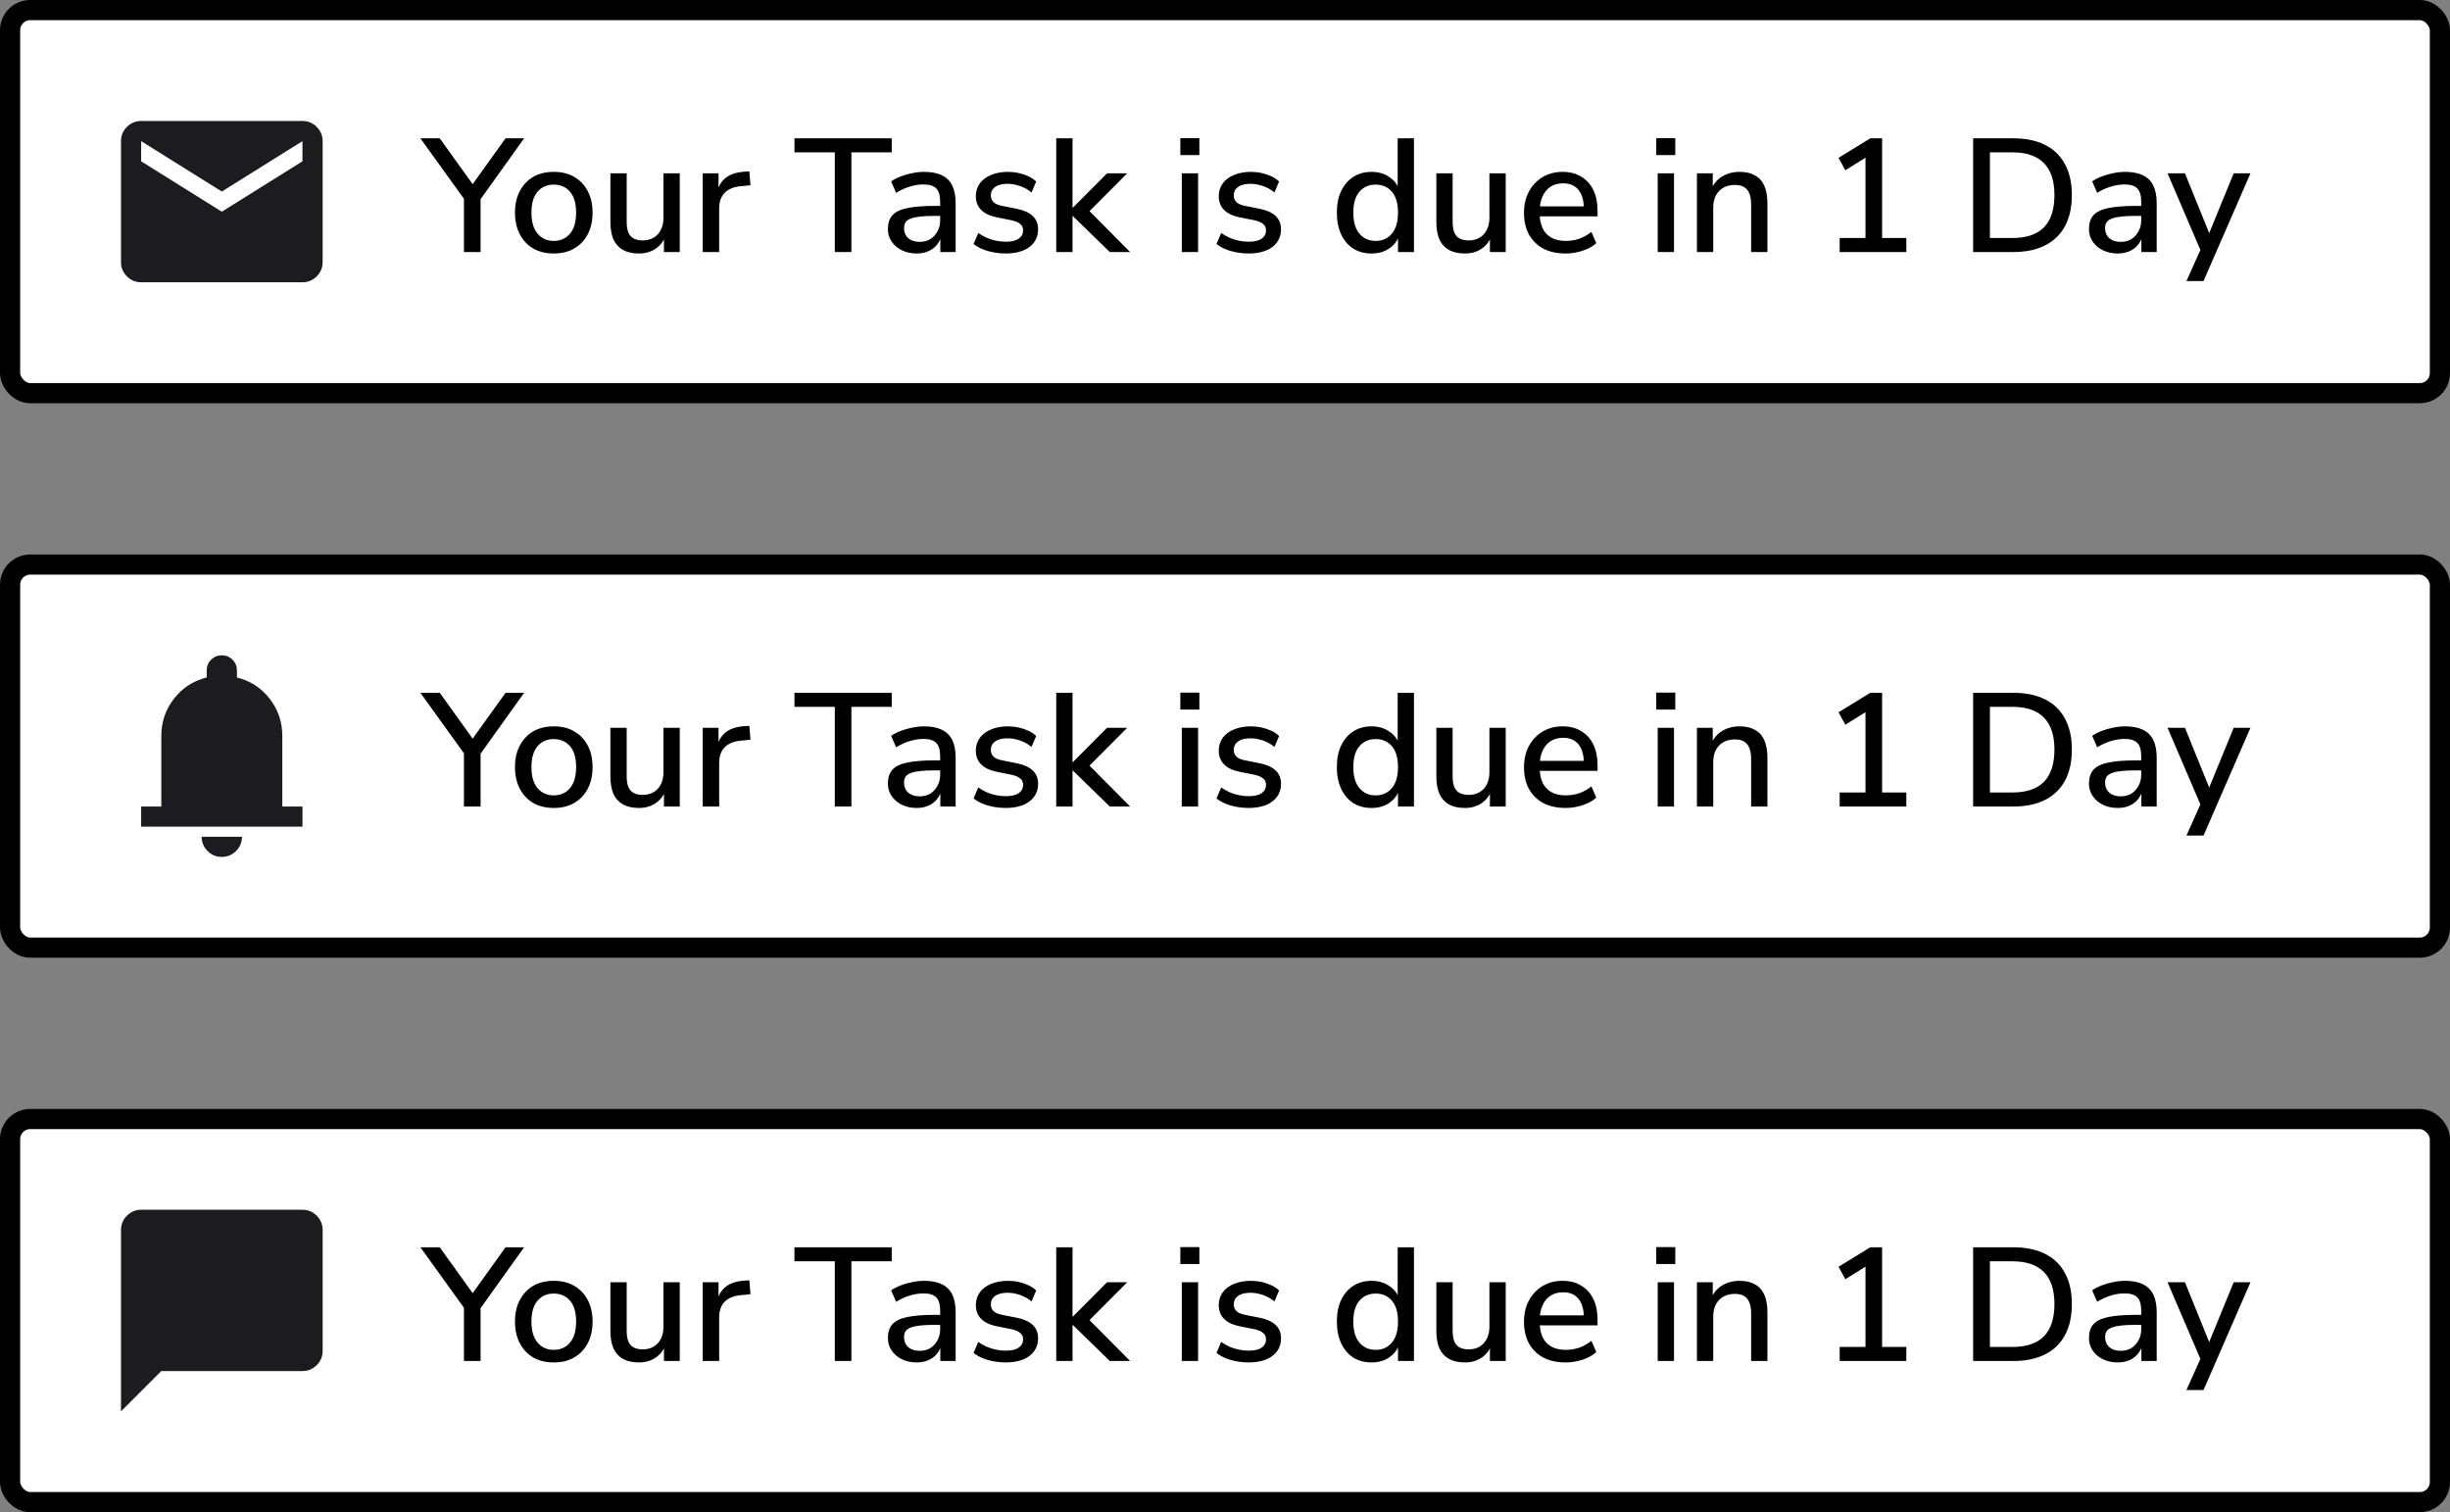
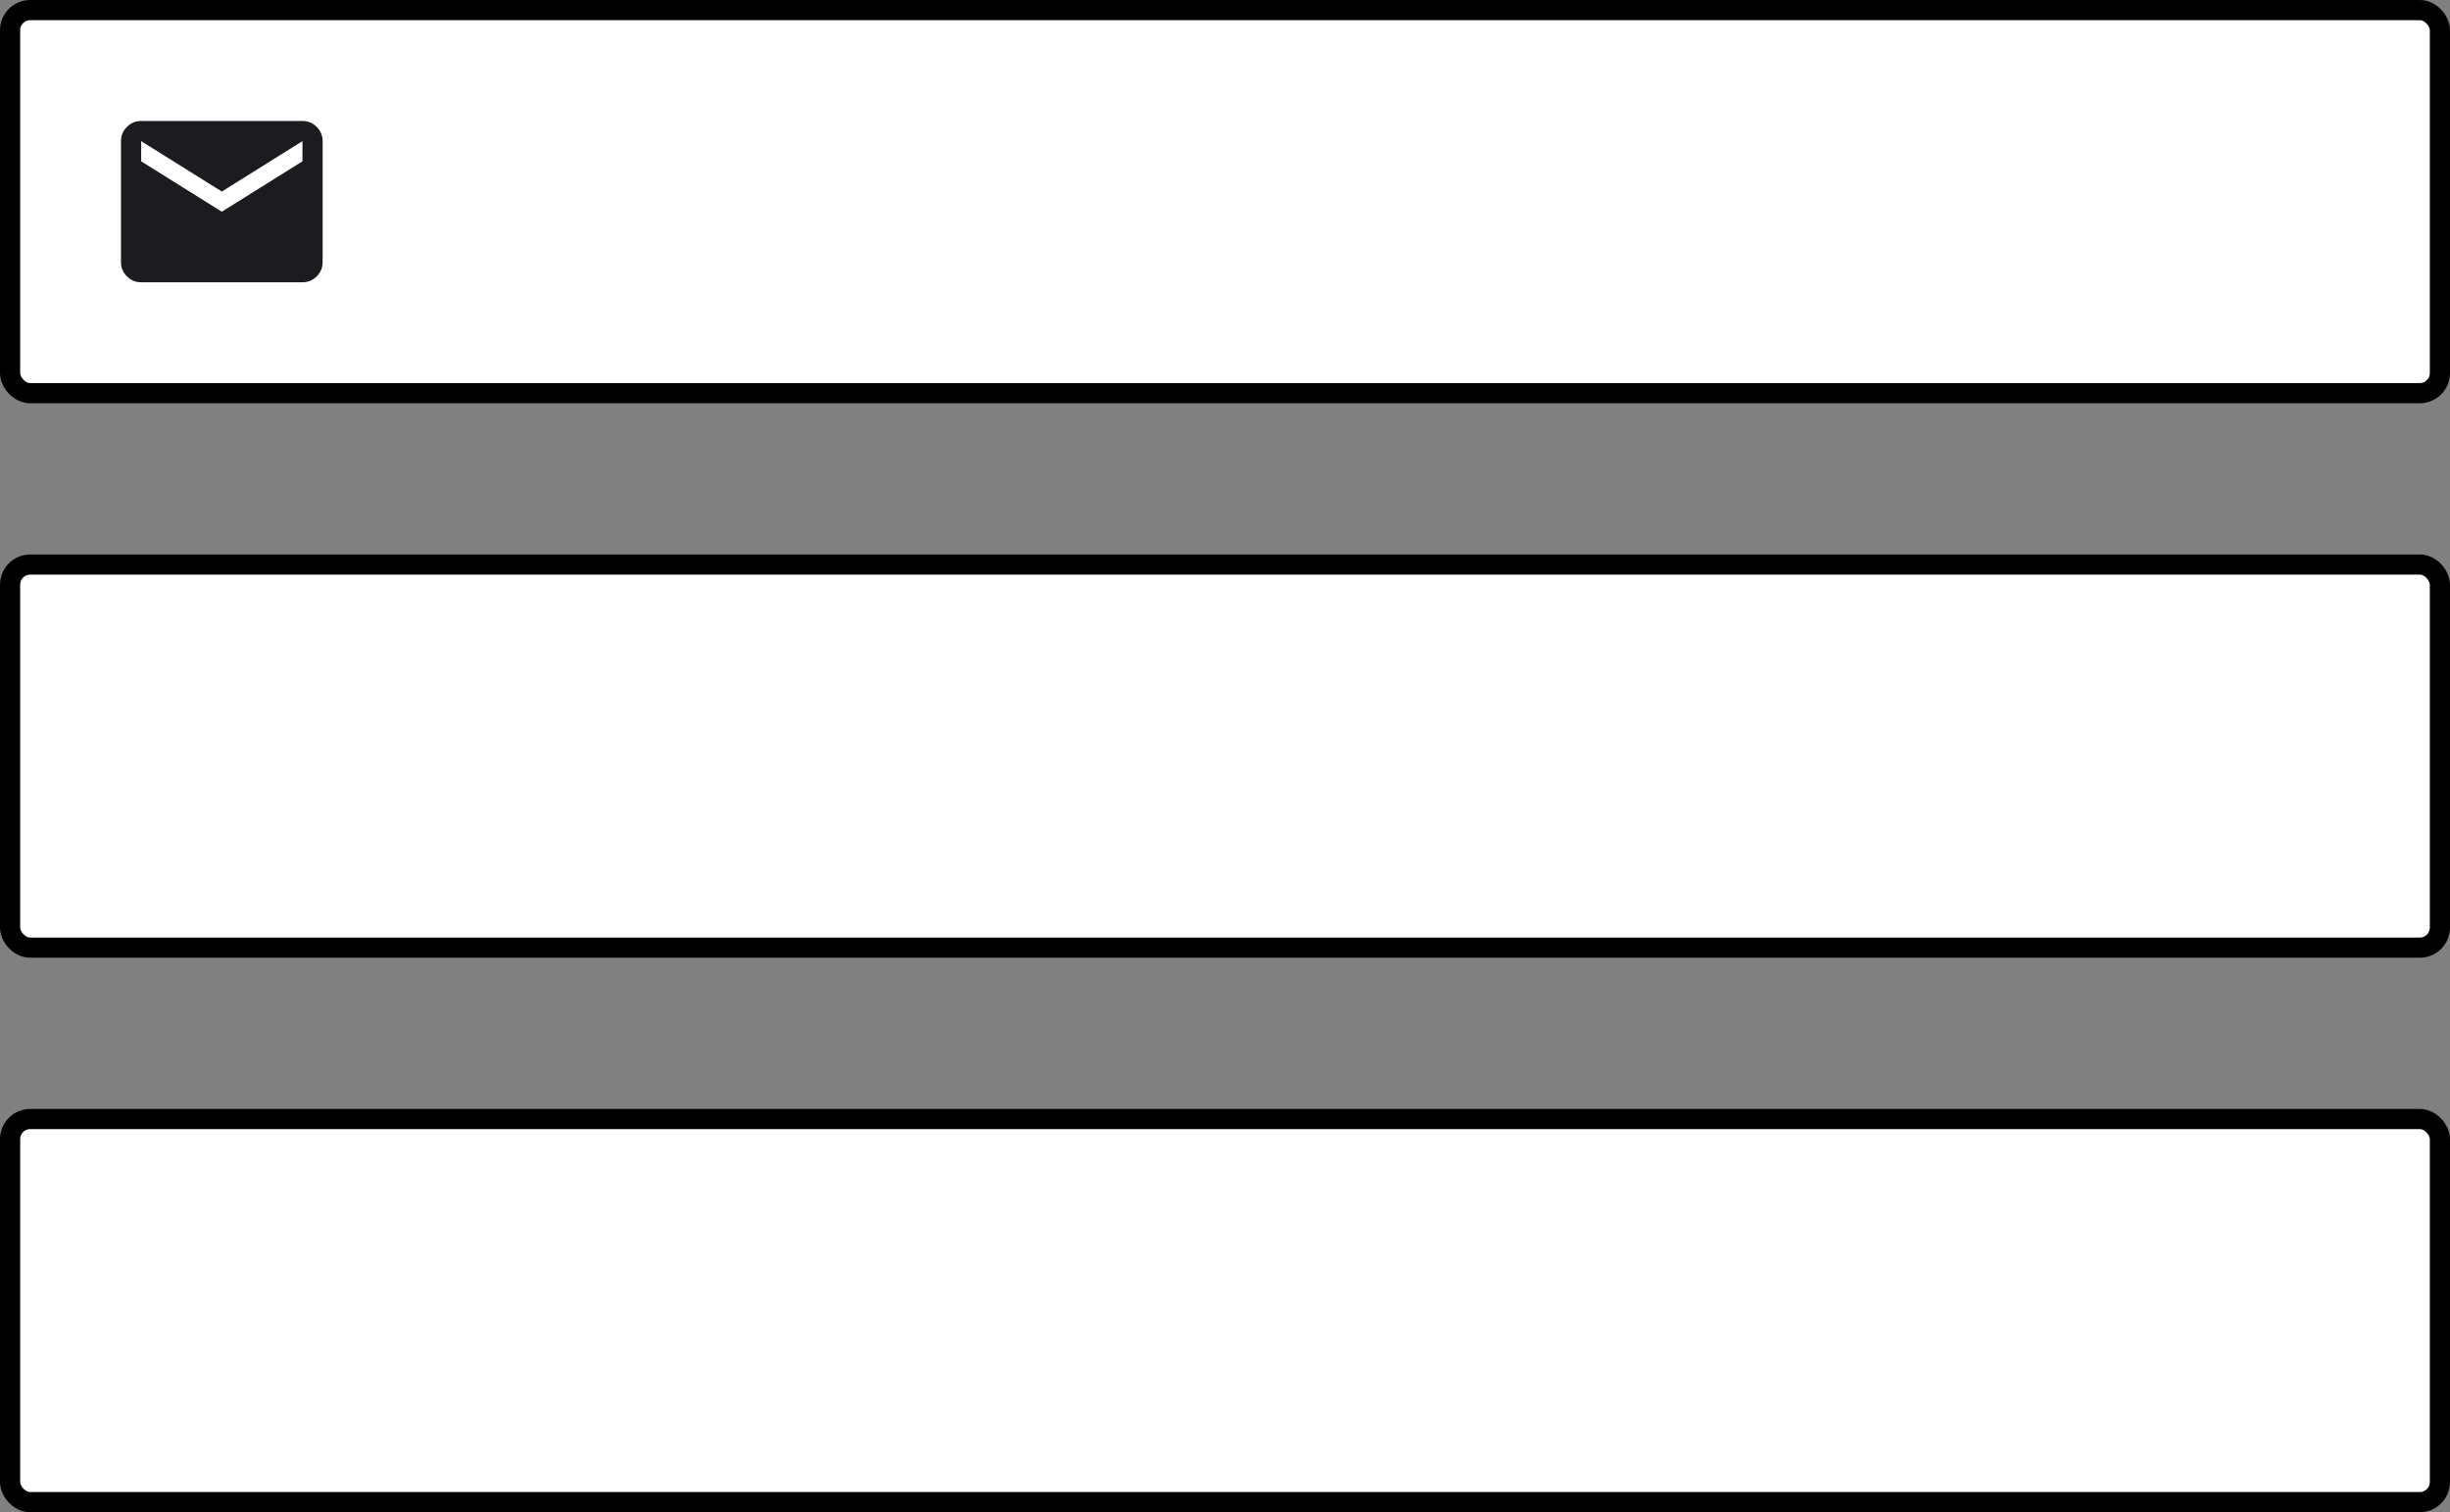
<svg xmlns="http://www.w3.org/2000/svg" width="243" height="150" viewBox="0 0 243 150" fill="none">
  <rect x="0" y="0" width="243" height="150" fill="#808080" stroke="none" />
  <rect x="1" y="1" width="241" height="38" rx="2" fill="white" stroke="black" stroke-width="2" />
-   <path d="M46.016 25V19.176L46.384 20.232L41.696 13.72H43.616L47.072 18.536H46.688L50.144 13.72H51.984L47.328 20.232L47.664 19.176V25H46.016ZM54.934 25.144C54.145 25.144 53.462 24.979 52.886 24.648C52.321 24.317 51.878 23.848 51.558 23.24C51.238 22.632 51.078 21.917 51.078 21.096C51.078 20.264 51.238 19.549 51.558 18.952C51.878 18.344 52.321 17.875 52.886 17.544C53.462 17.213 54.145 17.048 54.934 17.048C55.713 17.048 56.385 17.213 56.95 17.544C57.526 17.875 57.974 18.344 58.294 18.952C58.614 19.56 58.774 20.275 58.774 21.096C58.774 21.917 58.614 22.632 58.294 23.24C57.974 23.848 57.526 24.317 56.95 24.648C56.385 24.979 55.713 25.144 54.934 25.144ZM54.918 23.896C55.59 23.896 56.129 23.656 56.534 23.176C56.94 22.696 57.142 22.003 57.142 21.096C57.142 20.179 56.94 19.485 56.534 19.016C56.129 18.547 55.59 18.312 54.918 18.312C54.257 18.312 53.724 18.547 53.318 19.016C52.913 19.485 52.71 20.179 52.71 21.096C52.71 22.003 52.913 22.696 53.318 23.176C53.724 23.656 54.257 23.896 54.918 23.896ZM63.373 25.144C62.744 25.144 62.216 25.027 61.789 24.792C61.373 24.557 61.059 24.211 60.845 23.752C60.642 23.283 60.541 22.696 60.541 21.992V17.192H62.157V22.008C62.157 22.424 62.211 22.771 62.317 23.048C62.434 23.325 62.611 23.528 62.845 23.656C63.09 23.784 63.395 23.848 63.757 23.848C64.162 23.848 64.52 23.757 64.829 23.576C65.138 23.395 65.379 23.133 65.549 22.792C65.72 22.451 65.805 22.056 65.805 21.608V17.192H67.421V25H65.853V23.288H66.061C65.848 23.885 65.507 24.344 65.037 24.664C64.568 24.984 64.013 25.144 63.373 25.144ZM69.698 25V17.192H71.266V19.064H71.106C71.277 18.424 71.581 17.939 72.019 17.608C72.466 17.277 73.058 17.085 73.794 17.032L74.323 17L74.434 18.376L73.459 18.472C72.765 18.536 72.237 18.755 71.874 19.128C71.512 19.501 71.331 20.013 71.331 20.664V25H69.698ZM82.798 25V15.112H78.798V13.72H88.446V15.112H84.446V25H82.798ZM90.913 25.144C90.369 25.144 89.879 25.037 89.441 24.824C89.015 24.611 88.679 24.323 88.433 23.96C88.188 23.597 88.065 23.187 88.065 22.728C88.065 22.152 88.209 21.699 88.497 21.368C88.796 21.027 89.281 20.787 89.953 20.648C90.636 20.499 91.553 20.424 92.705 20.424H93.457V21.416H92.721C92.145 21.416 91.66 21.437 91.265 21.48C90.871 21.523 90.556 21.592 90.321 21.688C90.087 21.773 89.916 21.896 89.809 22.056C89.713 22.216 89.665 22.408 89.665 22.632C89.665 23.037 89.804 23.368 90.081 23.624C90.359 23.869 90.743 23.992 91.233 23.992C91.628 23.992 91.975 23.901 92.273 23.72C92.572 23.528 92.807 23.272 92.977 22.952C93.159 22.632 93.249 22.264 93.249 21.848V20.008C93.249 19.4 93.121 18.963 92.865 18.696C92.609 18.429 92.188 18.296 91.601 18.296C91.153 18.296 90.705 18.365 90.257 18.504C89.809 18.632 89.351 18.84 88.881 19.128L88.385 17.992C88.663 17.8 88.983 17.635 89.345 17.496C89.708 17.357 90.087 17.251 90.481 17.176C90.887 17.091 91.276 17.048 91.649 17.048C92.364 17.048 92.951 17.16 93.409 17.384C93.879 17.608 94.225 17.949 94.449 18.408C94.673 18.867 94.785 19.459 94.785 20.184V25H93.265V23.256H93.409C93.324 23.651 93.164 23.992 92.929 24.28C92.705 24.557 92.423 24.771 92.081 24.92C91.74 25.069 91.351 25.144 90.913 25.144ZM99.747 25.144C99.331 25.144 98.926 25.107 98.531 25.032C98.136 24.957 97.774 24.851 97.443 24.712C97.112 24.573 96.819 24.403 96.563 24.2L97.027 23.112C97.294 23.293 97.576 23.453 97.875 23.592C98.174 23.72 98.483 23.816 98.803 23.88C99.134 23.944 99.454 23.976 99.763 23.976C100.328 23.976 100.755 23.875 101.043 23.672C101.331 23.469 101.475 23.197 101.475 22.856C101.475 22.579 101.379 22.365 101.187 22.216C100.995 22.056 100.707 21.933 100.323 21.848L98.803 21.544C98.142 21.405 97.64 21.16 97.299 20.808C96.958 20.456 96.787 20.008 96.787 19.464C96.787 18.973 96.92 18.547 97.187 18.184C97.454 17.821 97.827 17.544 98.307 17.352C98.787 17.149 99.342 17.048 99.971 17.048C100.334 17.048 100.686 17.085 101.027 17.16C101.368 17.235 101.688 17.341 101.987 17.48C102.296 17.619 102.558 17.795 102.771 18.008L102.307 19.096C102.104 18.915 101.87 18.76 101.603 18.632C101.347 18.504 101.08 18.408 100.803 18.344C100.526 18.269 100.248 18.232 99.971 18.232C99.406 18.232 98.979 18.339 98.691 18.552C98.414 18.755 98.275 19.032 98.275 19.384C98.275 19.651 98.36 19.869 98.531 20.04C98.702 20.211 98.968 20.333 99.331 20.408L100.851 20.712C101.544 20.851 102.067 21.085 102.419 21.416C102.782 21.747 102.963 22.195 102.963 22.76C102.963 23.251 102.83 23.677 102.563 24.04C102.296 24.403 101.918 24.68 101.427 24.872C100.947 25.053 100.387 25.144 99.747 25.144ZM104.761 25V13.72H106.377V20.6H106.409L109.801 17.192H111.801L107.689 21.32V20.568L112.089 25H110.073L106.409 21.432H106.377V25H104.761ZM117.07 15.384V13.704H118.958V15.384H117.07ZM117.214 25V17.192H118.83V25H117.214ZM123.841 25.144C123.425 25.144 123.019 25.107 122.625 25.032C122.23 24.957 121.867 24.851 121.537 24.712C121.206 24.573 120.913 24.403 120.657 24.2L121.121 23.112C121.387 23.293 121.67 23.453 121.969 23.592C122.267 23.72 122.577 23.816 122.897 23.88C123.227 23.944 123.547 23.976 123.857 23.976C124.422 23.976 124.849 23.875 125.137 23.672C125.425 23.469 125.569 23.197 125.569 22.856C125.569 22.579 125.473 22.365 125.281 22.216C125.089 22.056 124.801 21.933 124.417 21.848L122.897 21.544C122.235 21.405 121.734 21.16 121.393 20.808C121.051 20.456 120.881 20.008 120.881 19.464C120.881 18.973 121.014 18.547 121.281 18.184C121.547 17.821 121.921 17.544 122.401 17.352C122.881 17.149 123.435 17.048 124.065 17.048C124.427 17.048 124.779 17.085 125.121 17.16C125.462 17.235 125.782 17.341 126.081 17.48C126.39 17.619 126.651 17.795 126.865 18.008L126.401 19.096C126.198 18.915 125.963 18.76 125.697 18.632C125.441 18.504 125.174 18.408 124.897 18.344C124.619 18.269 124.342 18.232 124.065 18.232C123.499 18.232 123.073 18.339 122.785 18.552C122.507 18.755 122.369 19.032 122.369 19.384C122.369 19.651 122.454 19.869 122.625 20.04C122.795 20.211 123.062 20.333 123.425 20.408L124.945 20.712C125.638 20.851 126.161 21.085 126.513 21.416C126.875 21.747 127.057 22.195 127.057 22.76C127.057 23.251 126.923 23.677 126.657 24.04C126.39 24.403 126.011 24.68 125.521 24.872C125.041 25.053 124.481 25.144 123.841 25.144ZM136.034 25.144C135.351 25.144 134.749 24.984 134.226 24.664C133.714 24.333 133.314 23.864 133.026 23.256C132.738 22.637 132.594 21.917 132.594 21.096C132.594 20.253 132.738 19.533 133.026 18.936C133.314 18.339 133.714 17.875 134.226 17.544C134.749 17.213 135.351 17.048 136.034 17.048C136.717 17.048 137.303 17.219 137.794 17.56C138.295 17.891 138.631 18.339 138.802 18.904H138.626V13.72H140.242V25H138.658V23.24H138.818C138.647 23.816 138.311 24.28 137.81 24.632C137.319 24.973 136.727 25.144 136.034 25.144ZM136.45 23.896C137.111 23.896 137.645 23.656 138.05 23.176C138.455 22.696 138.658 22.003 138.658 21.096C138.658 20.179 138.455 19.485 138.05 19.016C137.645 18.547 137.111 18.312 136.45 18.312C135.778 18.312 135.239 18.547 134.834 19.016C134.429 19.485 134.226 20.179 134.226 21.096C134.226 22.003 134.429 22.696 134.834 23.176C135.239 23.656 135.778 23.896 136.45 23.896ZM145.295 25.144C144.666 25.144 144.138 25.027 143.711 24.792C143.295 24.557 142.98 24.211 142.767 23.752C142.564 23.283 142.463 22.696 142.463 21.992V17.192H144.079V22.008C144.079 22.424 144.132 22.771 144.239 23.048C144.356 23.325 144.532 23.528 144.767 23.656C145.012 23.784 145.316 23.848 145.679 23.848C146.084 23.848 146.442 23.757 146.751 23.576C147.06 23.395 147.3 23.133 147.471 22.792C147.642 22.451 147.727 22.056 147.727 21.608V17.192H149.343V25H147.775V23.288H147.983C147.77 23.885 147.428 24.344 146.959 24.664C146.49 24.984 145.935 25.144 145.295 25.144ZM155.284 25.144C154.431 25.144 153.695 24.984 153.076 24.664C152.468 24.333 151.994 23.869 151.652 23.272C151.322 22.664 151.156 21.944 151.156 21.112C151.156 20.301 151.322 19.592 151.652 18.984C151.983 18.376 152.436 17.901 153.012 17.56C153.588 17.219 154.244 17.048 154.98 17.048C155.706 17.048 156.324 17.208 156.836 17.528C157.359 17.837 157.759 18.28 158.036 18.856C158.314 19.432 158.452 20.12 158.452 20.92V21.464H152.436V20.472H157.364L157.092 20.696C157.092 19.896 156.916 19.277 156.564 18.84C156.212 18.403 155.706 18.184 155.044 18.184C154.543 18.184 154.116 18.301 153.764 18.536C153.423 18.771 153.162 19.096 152.98 19.512C152.799 19.928 152.708 20.413 152.708 20.968V21.064C152.708 21.683 152.804 22.205 152.996 22.632C153.199 23.048 153.492 23.363 153.876 23.576C154.26 23.789 154.735 23.896 155.3 23.896C155.748 23.896 156.186 23.827 156.612 23.688C157.05 23.539 157.46 23.309 157.844 23L158.324 24.12C157.972 24.44 157.519 24.691 156.964 24.872C156.41 25.053 155.85 25.144 155.284 25.144ZM164.273 15.384V13.704H166.161V15.384H164.273ZM164.417 25V17.192H166.033V25H164.417ZM168.308 25V17.192H169.876V18.856H169.7C169.935 18.259 170.303 17.811 170.804 17.512C171.305 17.203 171.881 17.048 172.532 17.048C173.151 17.048 173.663 17.165 174.068 17.4C174.484 17.624 174.793 17.971 174.996 18.44C175.199 18.899 175.3 19.48 175.3 20.184V25H173.684V20.28C173.684 19.832 173.625 19.469 173.508 19.192C173.391 18.904 173.215 18.691 172.98 18.552C172.745 18.413 172.441 18.344 172.068 18.344C171.641 18.344 171.263 18.435 170.932 18.616C170.612 18.797 170.361 19.059 170.18 19.4C170.009 19.741 169.924 20.136 169.924 20.584V25H168.308ZM182.466 25V23.608H185.026V15.128H185.858L183.026 16.888L182.354 15.656L185.506 13.72H186.674V23.608H189.074V25H182.466ZM195.703 25V13.72H199.687C200.924 13.72 201.975 13.939 202.839 14.376C203.703 14.803 204.359 15.437 204.807 16.28C205.265 17.112 205.495 18.136 205.495 19.352C205.495 20.568 205.265 21.597 204.807 22.44C204.359 23.272 203.703 23.907 202.839 24.344C201.975 24.781 200.924 25 199.687 25H195.703ZM197.367 23.608H199.591C200.988 23.608 202.033 23.256 202.727 22.552C203.42 21.837 203.767 20.771 203.767 19.352C203.767 17.933 203.415 16.872 202.711 16.168C202.017 15.464 200.977 15.112 199.591 15.112H197.367V23.608ZM210.038 25.144C209.494 25.144 209.004 25.037 208.566 24.824C208.14 24.611 207.804 24.323 207.558 23.96C207.313 23.597 207.19 23.187 207.19 22.728C207.19 22.152 207.334 21.699 207.622 21.368C207.921 21.027 208.406 20.787 209.078 20.648C209.761 20.499 210.678 20.424 211.83 20.424H212.582V21.416H211.846C211.27 21.416 210.785 21.437 210.39 21.48C209.996 21.523 209.681 21.592 209.446 21.688C209.212 21.773 209.041 21.896 208.934 22.056C208.838 22.216 208.79 22.408 208.79 22.632C208.79 23.037 208.929 23.368 209.206 23.624C209.484 23.869 209.868 23.992 210.358 23.992C210.753 23.992 211.1 23.901 211.398 23.72C211.697 23.528 211.932 23.272 212.102 22.952C212.284 22.632 212.374 22.264 212.374 21.848V20.008C212.374 19.4 212.246 18.963 211.99 18.696C211.734 18.429 211.313 18.296 210.726 18.296C210.278 18.296 209.83 18.365 209.382 18.504C208.934 18.632 208.476 18.84 208.006 19.128L207.51 17.992C207.788 17.8 208.108 17.635 208.47 17.496C208.833 17.357 209.212 17.251 209.606 17.176C210.012 17.091 210.401 17.048 210.774 17.048C211.489 17.048 212.076 17.16 212.534 17.384C213.004 17.608 213.35 17.949 213.574 18.408C213.798 18.867 213.91 19.459 213.91 20.184V25H212.39V23.256H212.534C212.449 23.651 212.289 23.992 212.054 24.28C211.83 24.557 211.548 24.771 211.206 24.92C210.865 25.069 210.476 25.144 210.038 25.144ZM216.858 27.88L218.394 24.456V25.144L214.986 17.192H216.714L219.338 23.672H218.89L221.546 17.192H223.21L218.554 27.88H216.858Z" fill="black" />
  <mask id="mask0_3980_217" style="mask-type:alpha" maskUnits="userSpaceOnUse" x="10" y="8" width="24" height="24">
    <rect x="10" y="8" width="24" height="24" fill="#D9D9D9" />
  </mask>
  <g mask="url(#mask0_3980_217)">
    <path d="M14 28C13.45 28 12.979 27.804 12.588 27.413C12.196 27.021 12 26.55 12 26V14C12 13.45 12.196 12.979 12.588 12.588C12.979 12.196 13.45 12 14 12H30C30.55 12 31.021 12.196 31.413 12.588C31.804 12.979 32 13.45 32 14V26C32 26.55 31.804 27.021 31.413 27.413C31.021 27.804 30.55 28 30 28H14ZM22 21L30 16V14L22 19L14 14V16L22 21Z" fill="#1C1B1F" />
  </g>
  <rect x="1" y="56" width="241" height="38" rx="2" fill="white" stroke="black" stroke-width="2" />
-   <path d="M46.016 80V74.176L46.384 75.232L41.696 68.72H43.616L47.072 73.536H46.688L50.144 68.72H51.984L47.328 75.232L47.664 74.176V80H46.016ZM54.934 80.144C54.145 80.144 53.462 79.979 52.886 79.648C52.321 79.317 51.878 78.848 51.558 78.24C51.238 77.632 51.078 76.917 51.078 76.096C51.078 75.264 51.238 74.549 51.558 73.952C51.878 73.344 52.321 72.875 52.886 72.544C53.462 72.213 54.145 72.048 54.934 72.048C55.713 72.048 56.385 72.213 56.95 72.544C57.526 72.875 57.974 73.344 58.294 73.952C58.614 74.56 58.774 75.275 58.774 76.096C58.774 76.917 58.614 77.632 58.294 78.24C57.974 78.848 57.526 79.317 56.95 79.648C56.385 79.979 55.713 80.144 54.934 80.144ZM54.918 78.896C55.59 78.896 56.129 78.656 56.534 78.176C56.94 77.696 57.142 77.003 57.142 76.096C57.142 75.179 56.94 74.485 56.534 74.016C56.129 73.547 55.59 73.312 54.918 73.312C54.257 73.312 53.724 73.547 53.318 74.016C52.913 74.485 52.71 75.179 52.71 76.096C52.71 77.003 52.913 77.696 53.318 78.176C53.724 78.656 54.257 78.896 54.918 78.896ZM63.373 80.144C62.744 80.144 62.216 80.027 61.789 79.792C61.373 79.557 61.059 79.211 60.845 78.752C60.642 78.283 60.541 77.696 60.541 76.992V72.192H62.157V77.008C62.157 77.424 62.211 77.771 62.317 78.048C62.434 78.325 62.611 78.528 62.845 78.656C63.09 78.784 63.395 78.848 63.757 78.848C64.162 78.848 64.52 78.757 64.829 78.576C65.138 78.395 65.379 78.133 65.549 77.792C65.72 77.451 65.805 77.056 65.805 76.608V72.192H67.421V80H65.853V78.288H66.061C65.848 78.885 65.507 79.344 65.037 79.664C64.568 79.984 64.013 80.144 63.373 80.144ZM69.698 80V72.192H71.266V74.064H71.106C71.277 73.424 71.581 72.939 72.019 72.608C72.466 72.277 73.058 72.085 73.794 72.032L74.323 72L74.434 73.376L73.459 73.472C72.765 73.536 72.237 73.755 71.874 74.128C71.512 74.501 71.331 75.013 71.331 75.664V80H69.698ZM82.798 80V70.112H78.798V68.72H88.446V70.112H84.446V80H82.798ZM90.913 80.144C90.369 80.144 89.879 80.037 89.441 79.824C89.015 79.611 88.679 79.323 88.433 78.96C88.188 78.597 88.065 78.187 88.065 77.728C88.065 77.152 88.209 76.699 88.497 76.368C88.796 76.027 89.281 75.787 89.953 75.648C90.636 75.499 91.553 75.424 92.705 75.424H93.457V76.416H92.721C92.145 76.416 91.66 76.437 91.265 76.48C90.871 76.523 90.556 76.592 90.321 76.688C90.087 76.773 89.916 76.896 89.809 77.056C89.713 77.216 89.665 77.408 89.665 77.632C89.665 78.037 89.804 78.368 90.081 78.624C90.359 78.869 90.743 78.992 91.233 78.992C91.628 78.992 91.975 78.901 92.273 78.72C92.572 78.528 92.807 78.272 92.977 77.952C93.159 77.632 93.249 77.264 93.249 76.848V75.008C93.249 74.4 93.121 73.963 92.865 73.696C92.609 73.429 92.188 73.296 91.601 73.296C91.153 73.296 90.705 73.365 90.257 73.504C89.809 73.632 89.351 73.84 88.881 74.128L88.385 72.992C88.663 72.8 88.983 72.635 89.345 72.496C89.708 72.357 90.087 72.251 90.481 72.176C90.887 72.091 91.276 72.048 91.649 72.048C92.364 72.048 92.951 72.16 93.409 72.384C93.879 72.608 94.225 72.949 94.449 73.408C94.673 73.867 94.785 74.459 94.785 75.184V80H93.265V78.256H93.409C93.324 78.651 93.164 78.992 92.929 79.28C92.705 79.557 92.423 79.771 92.081 79.92C91.74 80.069 91.351 80.144 90.913 80.144ZM99.747 80.144C99.331 80.144 98.926 80.107 98.531 80.032C98.136 79.957 97.774 79.851 97.443 79.712C97.112 79.573 96.819 79.403 96.563 79.2L97.027 78.112C97.294 78.293 97.576 78.453 97.875 78.592C98.174 78.72 98.483 78.816 98.803 78.88C99.134 78.944 99.454 78.976 99.763 78.976C100.328 78.976 100.755 78.875 101.043 78.672C101.331 78.469 101.475 78.197 101.475 77.856C101.475 77.579 101.379 77.365 101.187 77.216C100.995 77.056 100.707 76.933 100.323 76.848L98.803 76.544C98.142 76.405 97.64 76.16 97.299 75.808C96.958 75.456 96.787 75.008 96.787 74.464C96.787 73.973 96.92 73.547 97.187 73.184C97.454 72.821 97.827 72.544 98.307 72.352C98.787 72.149 99.342 72.048 99.971 72.048C100.334 72.048 100.686 72.085 101.027 72.16C101.368 72.235 101.688 72.341 101.987 72.48C102.296 72.619 102.558 72.795 102.771 73.008L102.307 74.096C102.104 73.915 101.87 73.76 101.603 73.632C101.347 73.504 101.08 73.408 100.803 73.344C100.526 73.269 100.248 73.232 99.971 73.232C99.406 73.232 98.979 73.339 98.691 73.552C98.414 73.755 98.275 74.032 98.275 74.384C98.275 74.651 98.36 74.869 98.531 75.04C98.702 75.211 98.968 75.333 99.331 75.408L100.851 75.712C101.544 75.851 102.067 76.085 102.419 76.416C102.782 76.747 102.963 77.195 102.963 77.76C102.963 78.251 102.83 78.677 102.563 79.04C102.296 79.403 101.918 79.68 101.427 79.872C100.947 80.053 100.387 80.144 99.747 80.144ZM104.761 80V68.72H106.377V75.6H106.409L109.801 72.192H111.801L107.689 76.32V75.568L112.089 80H110.073L106.409 76.432H106.377V80H104.761ZM117.07 70.384V68.704H118.958V70.384H117.07ZM117.214 80V72.192H118.83V80H117.214ZM123.841 80.144C123.425 80.144 123.019 80.107 122.625 80.032C122.23 79.957 121.867 79.851 121.537 79.712C121.206 79.573 120.913 79.403 120.657 79.2L121.121 78.112C121.387 78.293 121.67 78.453 121.969 78.592C122.267 78.72 122.577 78.816 122.897 78.88C123.227 78.944 123.547 78.976 123.857 78.976C124.422 78.976 124.849 78.875 125.137 78.672C125.425 78.469 125.569 78.197 125.569 77.856C125.569 77.579 125.473 77.365 125.281 77.216C125.089 77.056 124.801 76.933 124.417 76.848L122.897 76.544C122.235 76.405 121.734 76.16 121.393 75.808C121.051 75.456 120.881 75.008 120.881 74.464C120.881 73.973 121.014 73.547 121.281 73.184C121.547 72.821 121.921 72.544 122.401 72.352C122.881 72.149 123.435 72.048 124.065 72.048C124.427 72.048 124.779 72.085 125.121 72.16C125.462 72.235 125.782 72.341 126.081 72.48C126.39 72.619 126.651 72.795 126.865 73.008L126.401 74.096C126.198 73.915 125.963 73.76 125.697 73.632C125.441 73.504 125.174 73.408 124.897 73.344C124.619 73.269 124.342 73.232 124.065 73.232C123.499 73.232 123.073 73.339 122.785 73.552C122.507 73.755 122.369 74.032 122.369 74.384C122.369 74.651 122.454 74.869 122.625 75.04C122.795 75.211 123.062 75.333 123.425 75.408L124.945 75.712C125.638 75.851 126.161 76.085 126.513 76.416C126.875 76.747 127.057 77.195 127.057 77.76C127.057 78.251 126.923 78.677 126.657 79.04C126.39 79.403 126.011 79.68 125.521 79.872C125.041 80.053 124.481 80.144 123.841 80.144ZM136.034 80.144C135.351 80.144 134.749 79.984 134.226 79.664C133.714 79.333 133.314 78.864 133.026 78.256C132.738 77.637 132.594 76.917 132.594 76.096C132.594 75.253 132.738 74.533 133.026 73.936C133.314 73.339 133.714 72.875 134.226 72.544C134.749 72.213 135.351 72.048 136.034 72.048C136.717 72.048 137.303 72.219 137.794 72.56C138.295 72.891 138.631 73.339 138.802 73.904H138.626V68.72H140.242V80H138.658V78.24H138.818C138.647 78.816 138.311 79.28 137.81 79.632C137.319 79.973 136.727 80.144 136.034 80.144ZM136.45 78.896C137.111 78.896 137.645 78.656 138.05 78.176C138.455 77.696 138.658 77.003 138.658 76.096C138.658 75.179 138.455 74.485 138.05 74.016C137.645 73.547 137.111 73.312 136.45 73.312C135.778 73.312 135.239 73.547 134.834 74.016C134.429 74.485 134.226 75.179 134.226 76.096C134.226 77.003 134.429 77.696 134.834 78.176C135.239 78.656 135.778 78.896 136.45 78.896ZM145.295 80.144C144.666 80.144 144.138 80.027 143.711 79.792C143.295 79.557 142.98 79.211 142.767 78.752C142.564 78.283 142.463 77.696 142.463 76.992V72.192H144.079V77.008C144.079 77.424 144.132 77.771 144.239 78.048C144.356 78.325 144.532 78.528 144.767 78.656C145.012 78.784 145.316 78.848 145.679 78.848C146.084 78.848 146.442 78.757 146.751 78.576C147.06 78.395 147.3 78.133 147.471 77.792C147.642 77.451 147.727 77.056 147.727 76.608V72.192H149.343V80H147.775V78.288H147.983C147.77 78.885 147.428 79.344 146.959 79.664C146.49 79.984 145.935 80.144 145.295 80.144ZM155.284 80.144C154.431 80.144 153.695 79.984 153.076 79.664C152.468 79.333 151.994 78.869 151.652 78.272C151.322 77.664 151.156 76.944 151.156 76.112C151.156 75.301 151.322 74.592 151.652 73.984C151.983 73.376 152.436 72.901 153.012 72.56C153.588 72.219 154.244 72.048 154.98 72.048C155.706 72.048 156.324 72.208 156.836 72.528C157.359 72.837 157.759 73.28 158.036 73.856C158.314 74.432 158.452 75.12 158.452 75.92V76.464H152.436V75.472H157.364L157.092 75.696C157.092 74.896 156.916 74.277 156.564 73.84C156.212 73.403 155.706 73.184 155.044 73.184C154.543 73.184 154.116 73.301 153.764 73.536C153.423 73.771 153.162 74.096 152.98 74.512C152.799 74.928 152.708 75.413 152.708 75.968V76.064C152.708 76.683 152.804 77.205 152.996 77.632C153.199 78.048 153.492 78.363 153.876 78.576C154.26 78.789 154.735 78.896 155.3 78.896C155.748 78.896 156.186 78.827 156.612 78.688C157.05 78.539 157.46 78.309 157.844 78L158.324 79.12C157.972 79.44 157.519 79.691 156.964 79.872C156.41 80.053 155.85 80.144 155.284 80.144ZM164.273 70.384V68.704H166.161V70.384H164.273ZM164.417 80V72.192H166.033V80H164.417ZM168.308 80V72.192H169.876V73.856H169.7C169.935 73.259 170.303 72.811 170.804 72.512C171.305 72.203 171.881 72.048 172.532 72.048C173.151 72.048 173.663 72.165 174.068 72.4C174.484 72.624 174.793 72.971 174.996 73.44C175.199 73.899 175.3 74.48 175.3 75.184V80H173.684V75.28C173.684 74.832 173.625 74.469 173.508 74.192C173.391 73.904 173.215 73.691 172.98 73.552C172.745 73.413 172.441 73.344 172.068 73.344C171.641 73.344 171.263 73.435 170.932 73.616C170.612 73.797 170.361 74.059 170.18 74.4C170.009 74.741 169.924 75.136 169.924 75.584V80H168.308ZM182.466 80V78.608H185.026V70.128H185.858L183.026 71.888L182.354 70.656L185.506 68.72H186.674V78.608H189.074V80H182.466ZM195.703 80V68.72H199.687C200.924 68.72 201.975 68.939 202.839 69.376C203.703 69.803 204.359 70.437 204.807 71.28C205.265 72.112 205.495 73.136 205.495 74.352C205.495 75.568 205.265 76.597 204.807 77.44C204.359 78.272 203.703 78.907 202.839 79.344C201.975 79.781 200.924 80 199.687 80H195.703ZM197.367 78.608H199.591C200.988 78.608 202.033 78.256 202.727 77.552C203.42 76.837 203.767 75.771 203.767 74.352C203.767 72.933 203.415 71.872 202.711 71.168C202.017 70.464 200.977 70.112 199.591 70.112H197.367V78.608ZM210.038 80.144C209.494 80.144 209.004 80.037 208.566 79.824C208.14 79.611 207.804 79.323 207.558 78.96C207.313 78.597 207.19 78.187 207.19 77.728C207.19 77.152 207.334 76.699 207.622 76.368C207.921 76.027 208.406 75.787 209.078 75.648C209.761 75.499 210.678 75.424 211.83 75.424H212.582V76.416H211.846C211.27 76.416 210.785 76.437 210.39 76.48C209.996 76.523 209.681 76.592 209.446 76.688C209.212 76.773 209.041 76.896 208.934 77.056C208.838 77.216 208.79 77.408 208.79 77.632C208.79 78.037 208.929 78.368 209.206 78.624C209.484 78.869 209.868 78.992 210.358 78.992C210.753 78.992 211.1 78.901 211.398 78.72C211.697 78.528 211.932 78.272 212.102 77.952C212.284 77.632 212.374 77.264 212.374 76.848V75.008C212.374 74.4 212.246 73.963 211.99 73.696C211.734 73.429 211.313 73.296 210.726 73.296C210.278 73.296 209.83 73.365 209.382 73.504C208.934 73.632 208.476 73.84 208.006 74.128L207.51 72.992C207.788 72.8 208.108 72.635 208.47 72.496C208.833 72.357 209.212 72.251 209.606 72.176C210.012 72.091 210.401 72.048 210.774 72.048C211.489 72.048 212.076 72.16 212.534 72.384C213.004 72.608 213.35 72.949 213.574 73.408C213.798 73.867 213.91 74.459 213.91 75.184V80H212.39V78.256H212.534C212.449 78.651 212.289 78.992 212.054 79.28C211.83 79.557 211.548 79.771 211.206 79.92C210.865 80.069 210.476 80.144 210.038 80.144ZM216.858 82.88L218.394 79.456V80.144L214.986 72.192H216.714L219.338 78.672H218.89L221.546 72.192H223.21L218.554 82.88H216.858Z" fill="black" />
  <mask id="mask1_3980_217" style="mask-type:alpha" maskUnits="userSpaceOnUse" x="10" y="63" width="24" height="24">
-     <rect x="10" y="63" width="24" height="24" fill="#D9D9D9" />
-   </mask>
+     </mask>
  <g mask="url(#mask1_3980_217)">
    <path d="M14 82V80H16V73C16 71.617 16.417 70.388 17.25 69.313C18.083 68.238 19.167 67.533 20.5 67.2V66.5C20.5 66.083 20.646 65.729 20.938 65.438C21.229 65.146 21.583 65 22 65C22.417 65 22.771 65.146 23.062 65.438C23.354 65.729 23.5 66.083 23.5 66.5V67.2C24.833 67.533 25.917 68.238 26.75 69.313C27.583 70.388 28 71.617 28 73V80H30V82H14ZM22 85C21.45 85 20.979 84.804 20.587 84.413C20.196 84.021 20 83.55 20 83H24C24 83.55 23.804 84.021 23.413 84.413C23.021 84.804 22.55 85 22 85Z" fill="#1C1B1F" />
  </g>
  <rect x="1" y="111" width="241" height="38" rx="2" fill="white" stroke="black" stroke-width="2" />
-   <path d="M46.016 135V129.176L46.384 130.232L41.696 123.72H43.616L47.072 128.536H46.688L50.144 123.72H51.984L47.328 130.232L47.664 129.176V135H46.016ZM54.934 135.144C54.145 135.144 53.462 134.979 52.886 134.648C52.321 134.317 51.878 133.848 51.558 133.24C51.238 132.632 51.078 131.917 51.078 131.096C51.078 130.264 51.238 129.549 51.558 128.952C51.878 128.344 52.321 127.875 52.886 127.544C53.462 127.213 54.145 127.048 54.934 127.048C55.713 127.048 56.385 127.213 56.95 127.544C57.526 127.875 57.974 128.344 58.294 128.952C58.614 129.56 58.774 130.275 58.774 131.096C58.774 131.917 58.614 132.632 58.294 133.24C57.974 133.848 57.526 134.317 56.95 134.648C56.385 134.979 55.713 135.144 54.934 135.144ZM54.918 133.896C55.59 133.896 56.129 133.656 56.534 133.176C56.94 132.696 57.142 132.003 57.142 131.096C57.142 130.179 56.94 129.485 56.534 129.016C56.129 128.547 55.59 128.312 54.918 128.312C54.257 128.312 53.724 128.547 53.318 129.016C52.913 129.485 52.71 130.179 52.71 131.096C52.71 132.003 52.913 132.696 53.318 133.176C53.724 133.656 54.257 133.896 54.918 133.896ZM63.373 135.144C62.744 135.144 62.216 135.027 61.789 134.792C61.373 134.557 61.059 134.211 60.845 133.752C60.642 133.283 60.541 132.696 60.541 131.992V127.192H62.157V132.008C62.157 132.424 62.211 132.771 62.317 133.048C62.434 133.325 62.611 133.528 62.845 133.656C63.09 133.784 63.395 133.848 63.757 133.848C64.162 133.848 64.52 133.757 64.829 133.576C65.138 133.395 65.379 133.133 65.549 132.792C65.72 132.451 65.805 132.056 65.805 131.608V127.192H67.421V135H65.853V133.288H66.061C65.848 133.885 65.507 134.344 65.037 134.664C64.568 134.984 64.013 135.144 63.373 135.144ZM69.698 135V127.192H71.266V129.064H71.106C71.277 128.424 71.581 127.939 72.019 127.608C72.466 127.277 73.058 127.085 73.794 127.032L74.323 127L74.434 128.376L73.459 128.472C72.765 128.536 72.237 128.755 71.874 129.128C71.512 129.501 71.331 130.013 71.331 130.664V135H69.698ZM82.798 135V125.112H78.798V123.72H88.446V125.112H84.446V135H82.798ZM90.913 135.144C90.369 135.144 89.879 135.037 89.441 134.824C89.015 134.611 88.679 134.323 88.433 133.96C88.188 133.597 88.065 133.187 88.065 132.728C88.065 132.152 88.209 131.699 88.497 131.368C88.796 131.027 89.281 130.787 89.953 130.648C90.636 130.499 91.553 130.424 92.705 130.424H93.457V131.416H92.721C92.145 131.416 91.66 131.437 91.265 131.48C90.871 131.523 90.556 131.592 90.321 131.688C90.087 131.773 89.916 131.896 89.809 132.056C89.713 132.216 89.665 132.408 89.665 132.632C89.665 133.037 89.804 133.368 90.081 133.624C90.359 133.869 90.743 133.992 91.233 133.992C91.628 133.992 91.975 133.901 92.273 133.72C92.572 133.528 92.807 133.272 92.977 132.952C93.159 132.632 93.249 132.264 93.249 131.848V130.008C93.249 129.4 93.121 128.963 92.865 128.696C92.609 128.429 92.188 128.296 91.601 128.296C91.153 128.296 90.705 128.365 90.257 128.504C89.809 128.632 89.351 128.84 88.881 129.128L88.385 127.992C88.663 127.8 88.983 127.635 89.345 127.496C89.708 127.357 90.087 127.251 90.481 127.176C90.887 127.091 91.276 127.048 91.649 127.048C92.364 127.048 92.951 127.16 93.409 127.384C93.879 127.608 94.225 127.949 94.449 128.408C94.673 128.867 94.785 129.459 94.785 130.184V135H93.265V133.256H93.409C93.324 133.651 93.164 133.992 92.929 134.28C92.705 134.557 92.423 134.771 92.081 134.92C91.74 135.069 91.351 135.144 90.913 135.144ZM99.747 135.144C99.331 135.144 98.926 135.107 98.531 135.032C98.136 134.957 97.774 134.851 97.443 134.712C97.112 134.573 96.819 134.403 96.563 134.2L97.027 133.112C97.294 133.293 97.576 133.453 97.875 133.592C98.174 133.72 98.483 133.816 98.803 133.88C99.134 133.944 99.454 133.976 99.763 133.976C100.328 133.976 100.755 133.875 101.043 133.672C101.331 133.469 101.475 133.197 101.475 132.856C101.475 132.579 101.379 132.365 101.187 132.216C100.995 132.056 100.707 131.933 100.323 131.848L98.803 131.544C98.142 131.405 97.64 131.16 97.299 130.808C96.958 130.456 96.787 130.008 96.787 129.464C96.787 128.973 96.92 128.547 97.187 128.184C97.454 127.821 97.827 127.544 98.307 127.352C98.787 127.149 99.342 127.048 99.971 127.048C100.334 127.048 100.686 127.085 101.027 127.16C101.368 127.235 101.688 127.341 101.987 127.48C102.296 127.619 102.558 127.795 102.771 128.008L102.307 129.096C102.104 128.915 101.87 128.76 101.603 128.632C101.347 128.504 101.08 128.408 100.803 128.344C100.526 128.269 100.248 128.232 99.971 128.232C99.406 128.232 98.979 128.339 98.691 128.552C98.414 128.755 98.275 129.032 98.275 129.384C98.275 129.651 98.36 129.869 98.531 130.04C98.702 130.211 98.968 130.333 99.331 130.408L100.851 130.712C101.544 130.851 102.067 131.085 102.419 131.416C102.782 131.747 102.963 132.195 102.963 132.76C102.963 133.251 102.83 133.677 102.563 134.04C102.296 134.403 101.918 134.68 101.427 134.872C100.947 135.053 100.387 135.144 99.747 135.144ZM104.761 135V123.72H106.377V130.6H106.409L109.801 127.192H111.801L107.689 131.32V130.568L112.089 135H110.073L106.409 131.432H106.377V135H104.761ZM117.07 125.384V123.704H118.958V125.384H117.07ZM117.214 135V127.192H118.83V135H117.214ZM123.841 135.144C123.425 135.144 123.019 135.107 122.625 135.032C122.23 134.957 121.867 134.851 121.537 134.712C121.206 134.573 120.913 134.403 120.657 134.2L121.121 133.112C121.387 133.293 121.67 133.453 121.969 133.592C122.267 133.72 122.577 133.816 122.897 133.88C123.227 133.944 123.547 133.976 123.857 133.976C124.422 133.976 124.849 133.875 125.137 133.672C125.425 133.469 125.569 133.197 125.569 132.856C125.569 132.579 125.473 132.365 125.281 132.216C125.089 132.056 124.801 131.933 124.417 131.848L122.897 131.544C122.235 131.405 121.734 131.16 121.393 130.808C121.051 130.456 120.881 130.008 120.881 129.464C120.881 128.973 121.014 128.547 121.281 128.184C121.547 127.821 121.921 127.544 122.401 127.352C122.881 127.149 123.435 127.048 124.065 127.048C124.427 127.048 124.779 127.085 125.121 127.16C125.462 127.235 125.782 127.341 126.081 127.48C126.39 127.619 126.651 127.795 126.865 128.008L126.401 129.096C126.198 128.915 125.963 128.76 125.697 128.632C125.441 128.504 125.174 128.408 124.897 128.344C124.619 128.269 124.342 128.232 124.065 128.232C123.499 128.232 123.073 128.339 122.785 128.552C122.507 128.755 122.369 129.032 122.369 129.384C122.369 129.651 122.454 129.869 122.625 130.04C122.795 130.211 123.062 130.333 123.425 130.408L124.945 130.712C125.638 130.851 126.161 131.085 126.513 131.416C126.875 131.747 127.057 132.195 127.057 132.76C127.057 133.251 126.923 133.677 126.657 134.04C126.39 134.403 126.011 134.68 125.521 134.872C125.041 135.053 124.481 135.144 123.841 135.144ZM136.034 135.144C135.351 135.144 134.749 134.984 134.226 134.664C133.714 134.333 133.314 133.864 133.026 133.256C132.738 132.637 132.594 131.917 132.594 131.096C132.594 130.253 132.738 129.533 133.026 128.936C133.314 128.339 133.714 127.875 134.226 127.544C134.749 127.213 135.351 127.048 136.034 127.048C136.717 127.048 137.303 127.219 137.794 127.56C138.295 127.891 138.631 128.339 138.802 128.904H138.626V123.72H140.242V135H138.658V133.24H138.818C138.647 133.816 138.311 134.28 137.81 134.632C137.319 134.973 136.727 135.144 136.034 135.144ZM136.45 133.896C137.111 133.896 137.645 133.656 138.05 133.176C138.455 132.696 138.658 132.003 138.658 131.096C138.658 130.179 138.455 129.485 138.05 129.016C137.645 128.547 137.111 128.312 136.45 128.312C135.778 128.312 135.239 128.547 134.834 129.016C134.429 129.485 134.226 130.179 134.226 131.096C134.226 132.003 134.429 132.696 134.834 133.176C135.239 133.656 135.778 133.896 136.45 133.896ZM145.295 135.144C144.666 135.144 144.138 135.027 143.711 134.792C143.295 134.557 142.98 134.211 142.767 133.752C142.564 133.283 142.463 132.696 142.463 131.992V127.192H144.079V132.008C144.079 132.424 144.132 132.771 144.239 133.048C144.356 133.325 144.532 133.528 144.767 133.656C145.012 133.784 145.316 133.848 145.679 133.848C146.084 133.848 146.442 133.757 146.751 133.576C147.06 133.395 147.3 133.133 147.471 132.792C147.642 132.451 147.727 132.056 147.727 131.608V127.192H149.343V135H147.775V133.288H147.983C147.77 133.885 147.428 134.344 146.959 134.664C146.49 134.984 145.935 135.144 145.295 135.144ZM155.284 135.144C154.431 135.144 153.695 134.984 153.076 134.664C152.468 134.333 151.994 133.869 151.652 133.272C151.322 132.664 151.156 131.944 151.156 131.112C151.156 130.301 151.322 129.592 151.652 128.984C151.983 128.376 152.436 127.901 153.012 127.56C153.588 127.219 154.244 127.048 154.98 127.048C155.706 127.048 156.324 127.208 156.836 127.528C157.359 127.837 157.759 128.28 158.036 128.856C158.314 129.432 158.452 130.12 158.452 130.92V131.464H152.436V130.472H157.364L157.092 130.696C157.092 129.896 156.916 129.277 156.564 128.84C156.212 128.403 155.706 128.184 155.044 128.184C154.543 128.184 154.116 128.301 153.764 128.536C153.423 128.771 153.162 129.096 152.98 129.512C152.799 129.928 152.708 130.413 152.708 130.968V131.064C152.708 131.683 152.804 132.205 152.996 132.632C153.199 133.048 153.492 133.363 153.876 133.576C154.26 133.789 154.735 133.896 155.3 133.896C155.748 133.896 156.186 133.827 156.612 133.688C157.05 133.539 157.46 133.309 157.844 133L158.324 134.12C157.972 134.44 157.519 134.691 156.964 134.872C156.41 135.053 155.85 135.144 155.284 135.144ZM164.273 125.384V123.704H166.161V125.384H164.273ZM164.417 135V127.192H166.033V135H164.417ZM168.308 135V127.192H169.876V128.856H169.7C169.935 128.259 170.303 127.811 170.804 127.512C171.305 127.203 171.881 127.048 172.532 127.048C173.151 127.048 173.663 127.165 174.068 127.4C174.484 127.624 174.793 127.971 174.996 128.44C175.199 128.899 175.3 129.48 175.3 130.184V135H173.684V130.28C173.684 129.832 173.625 129.469 173.508 129.192C173.391 128.904 173.215 128.691 172.98 128.552C172.745 128.413 172.441 128.344 172.068 128.344C171.641 128.344 171.263 128.435 170.932 128.616C170.612 128.797 170.361 129.059 170.18 129.4C170.009 129.741 169.924 130.136 169.924 130.584V135H168.308ZM182.466 135V133.608H185.026V125.128H185.858L183.026 126.888L182.354 125.656L185.506 123.72H186.674V133.608H189.074V135H182.466ZM195.703 135V123.72H199.687C200.924 123.72 201.975 123.939 202.839 124.376C203.703 124.803 204.359 125.437 204.807 126.28C205.265 127.112 205.495 128.136 205.495 129.352C205.495 130.568 205.265 131.597 204.807 132.44C204.359 133.272 203.703 133.907 202.839 134.344C201.975 134.781 200.924 135 199.687 135H195.703ZM197.367 133.608H199.591C200.988 133.608 202.033 133.256 202.727 132.552C203.42 131.837 203.767 130.771 203.767 129.352C203.767 127.933 203.415 126.872 202.711 126.168C202.017 125.464 200.977 125.112 199.591 125.112H197.367V133.608ZM210.038 135.144C209.494 135.144 209.004 135.037 208.566 134.824C208.14 134.611 207.804 134.323 207.558 133.96C207.313 133.597 207.19 133.187 207.19 132.728C207.19 132.152 207.334 131.699 207.622 131.368C207.921 131.027 208.406 130.787 209.078 130.648C209.761 130.499 210.678 130.424 211.83 130.424H212.582V131.416H211.846C211.27 131.416 210.785 131.437 210.39 131.48C209.996 131.523 209.681 131.592 209.446 131.688C209.212 131.773 209.041 131.896 208.934 132.056C208.838 132.216 208.79 132.408 208.79 132.632C208.79 133.037 208.929 133.368 209.206 133.624C209.484 133.869 209.868 133.992 210.358 133.992C210.753 133.992 211.1 133.901 211.398 133.72C211.697 133.528 211.932 133.272 212.102 132.952C212.284 132.632 212.374 132.264 212.374 131.848V130.008C212.374 129.4 212.246 128.963 211.99 128.696C211.734 128.429 211.313 128.296 210.726 128.296C210.278 128.296 209.83 128.365 209.382 128.504C208.934 128.632 208.476 128.84 208.006 129.128L207.51 127.992C207.788 127.8 208.108 127.635 208.47 127.496C208.833 127.357 209.212 127.251 209.606 127.176C210.012 127.091 210.401 127.048 210.774 127.048C211.489 127.048 212.076 127.16 212.534 127.384C213.004 127.608 213.35 127.949 213.574 128.408C213.798 128.867 213.91 129.459 213.91 130.184V135H212.39V133.256H212.534C212.449 133.651 212.289 133.992 212.054 134.28C211.83 134.557 211.548 134.771 211.206 134.92C210.865 135.069 210.476 135.144 210.038 135.144ZM216.858 137.88L218.394 134.456V135.144L214.986 127.192H216.714L219.338 133.672H218.89L221.546 127.192H223.21L218.554 137.88H216.858Z" fill="black" />
  <mask id="mask2_3980_217" style="mask-type:alpha" maskUnits="userSpaceOnUse" x="10" y="118" width="24" height="24">
    <rect x="10" y="118" width="24" height="24" fill="#D9D9D9" />
  </mask>
  <g mask="url(#mask2_3980_217)">
-     <path d="M12 140V122C12 121.45 12.196 120.979 12.588 120.588C12.979 120.196 13.45 120 14 120H30C30.55 120 31.021 120.196 31.413 120.588C31.804 120.979 32 121.45 32 122V134C32 134.55 31.804 135.021 31.413 135.413C31.021 135.804 30.55 136 30 136H16L12 140Z" fill="#1C1B1F" />
-   </g>
+     </g>
</svg>